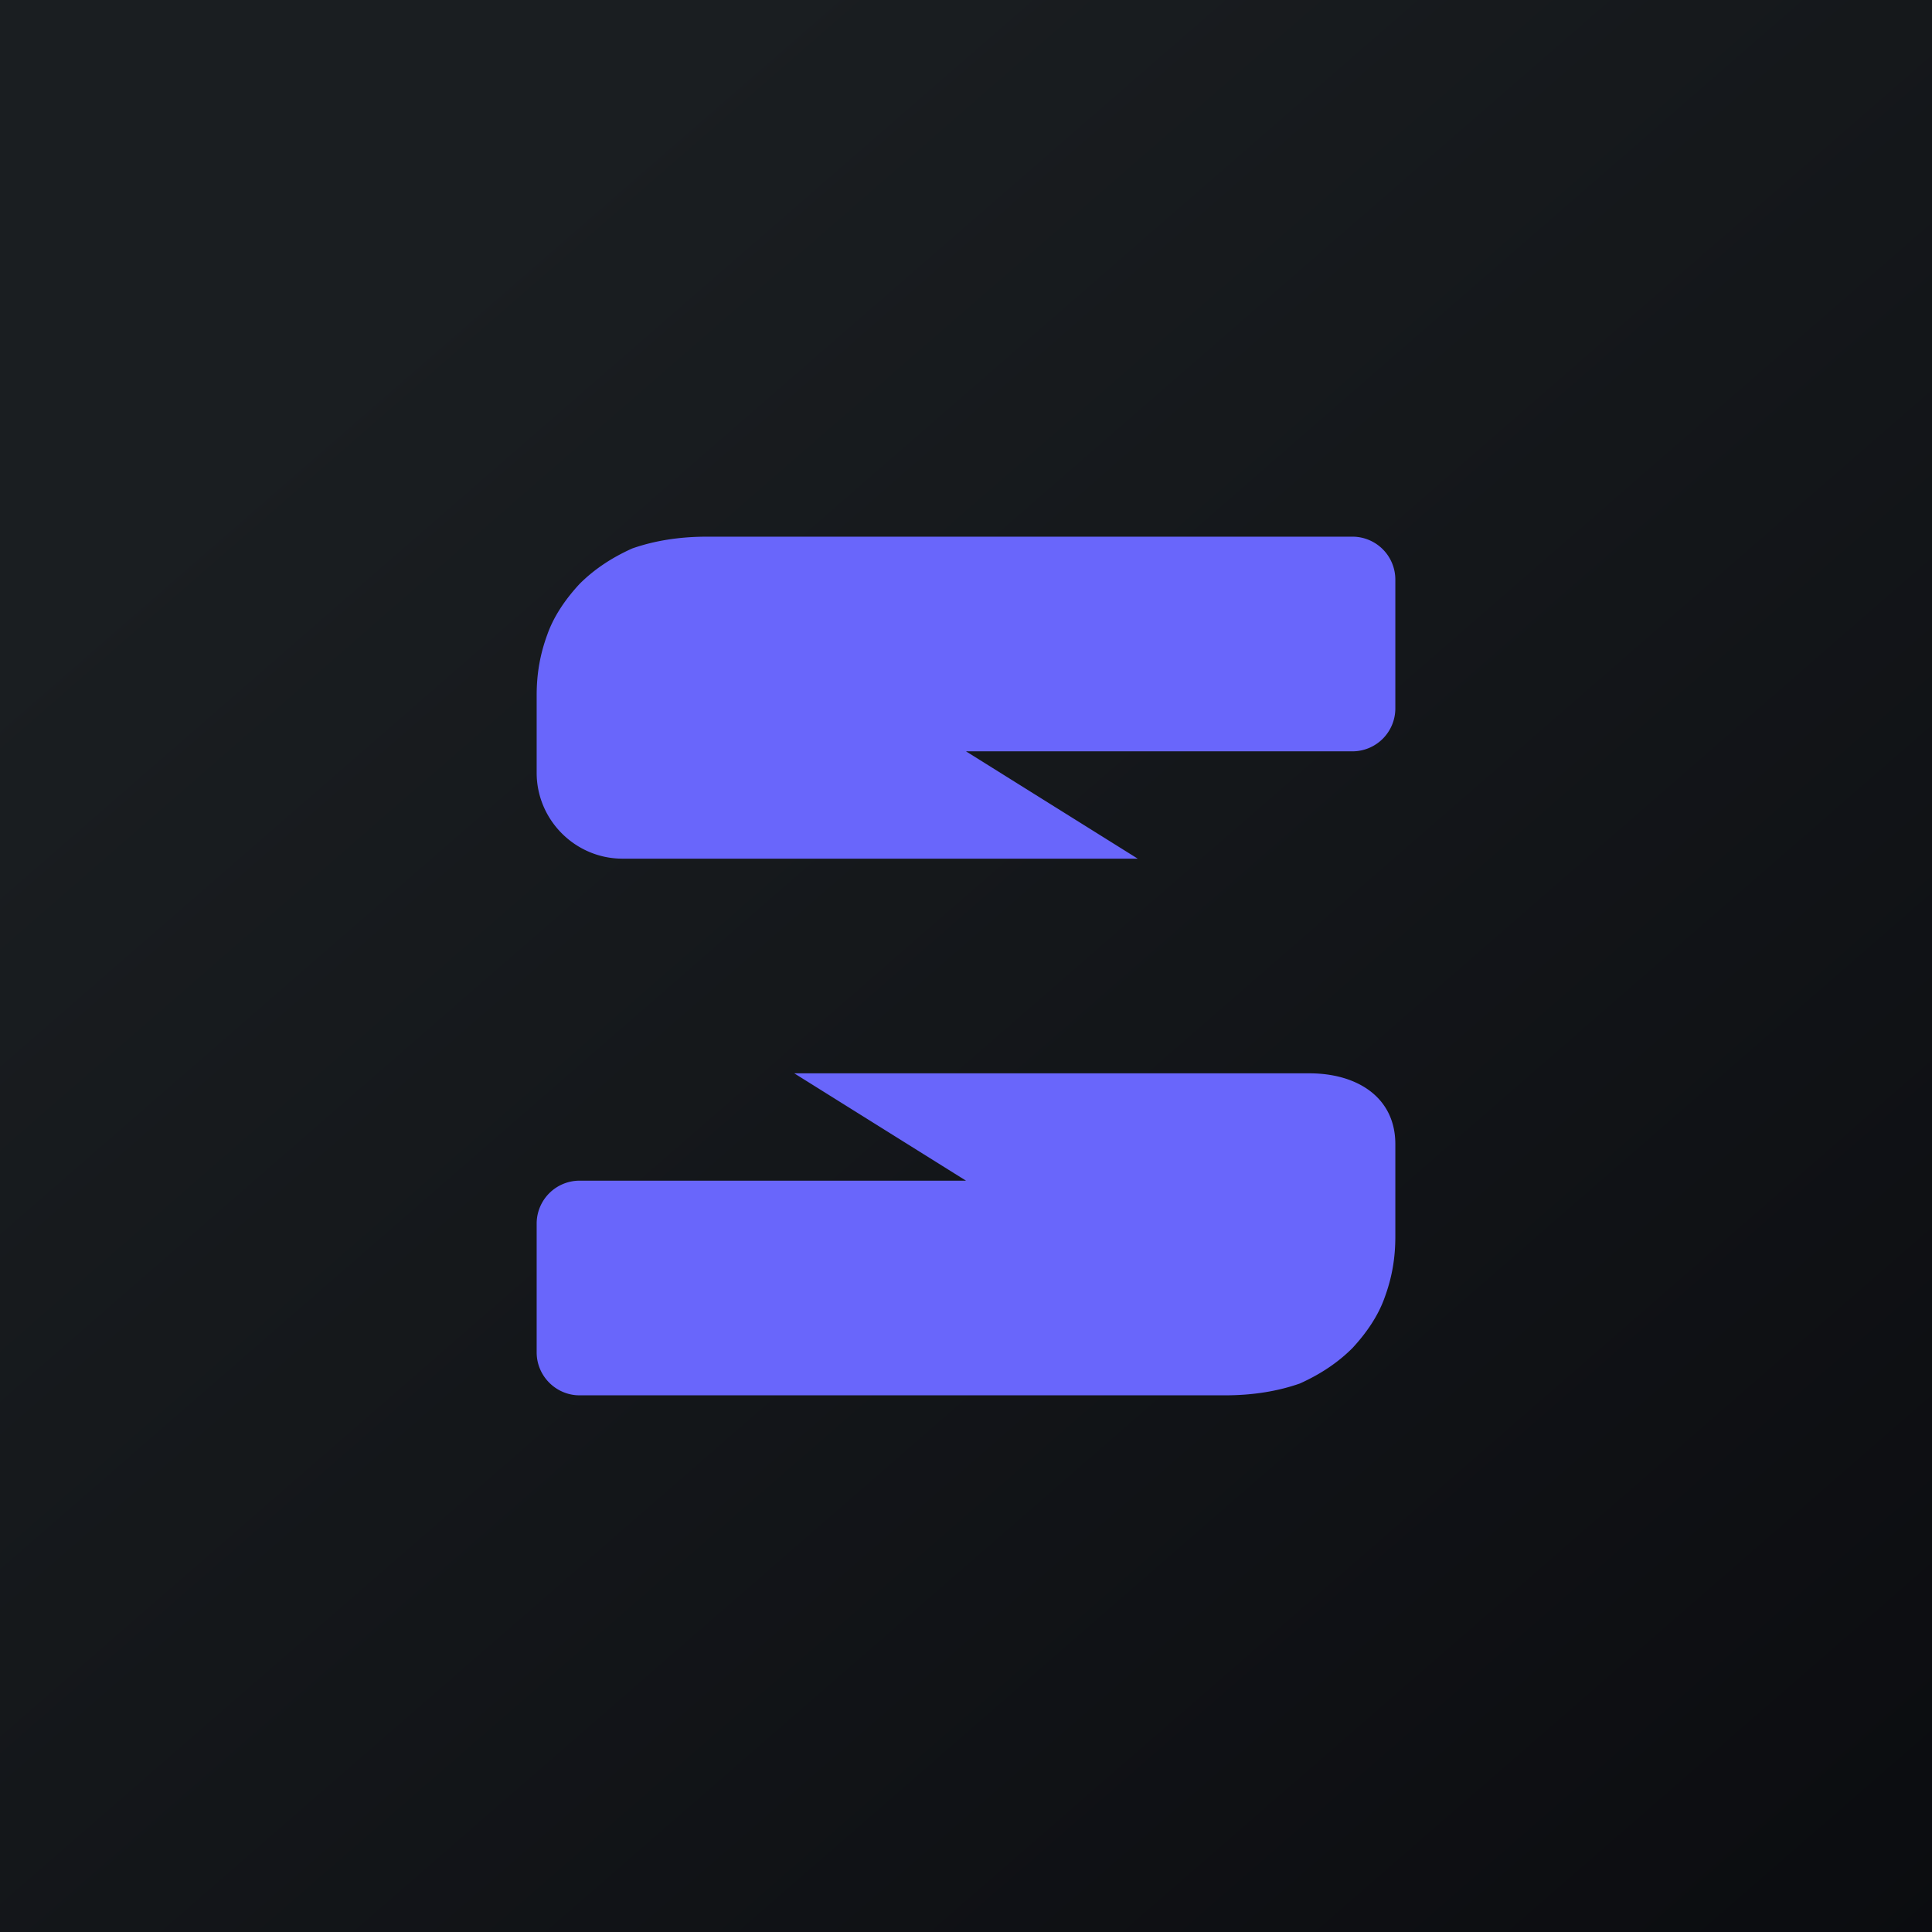
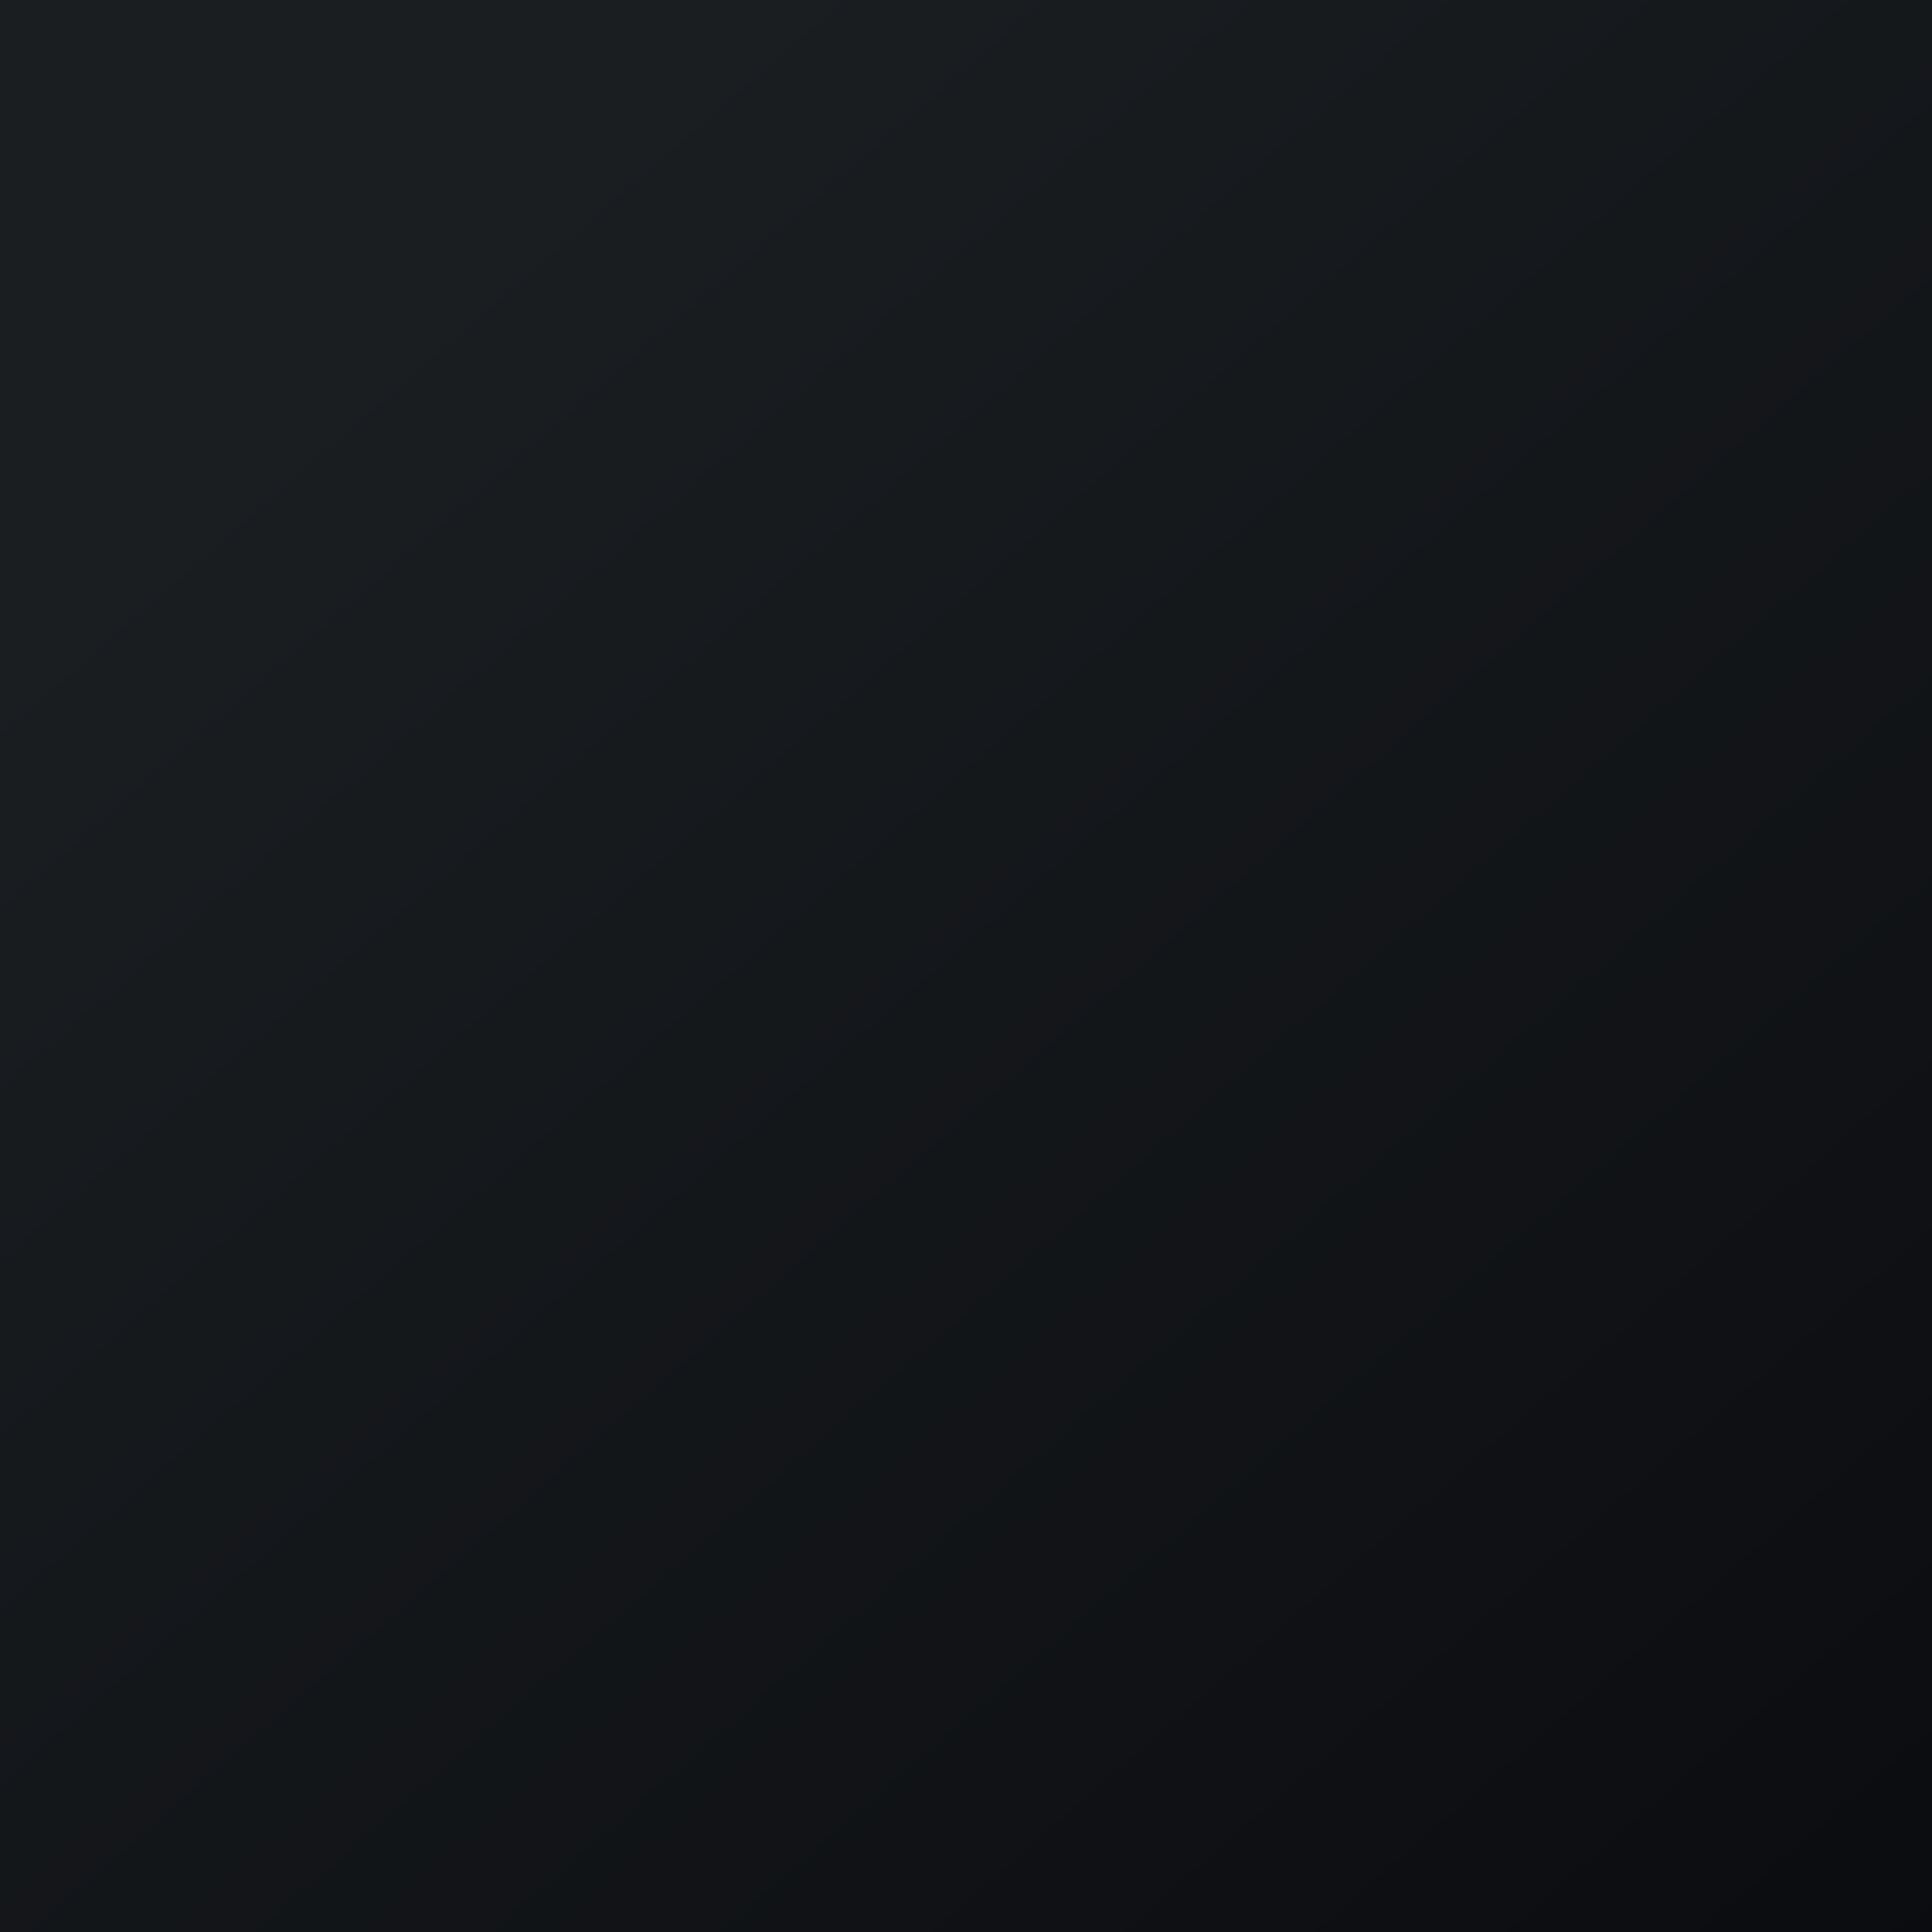
<svg xmlns="http://www.w3.org/2000/svg" width="18" height="18" viewBox="0 0 18 18">
  <path fill="url(#a3qqiiizs)" d="M0 0h18v18H0z" />
-   <path d="M13 5.4a.4.4 0 0 0-.4-.4H6.59c-.27 0-.5.04-.7.11-.2.09-.36.2-.49.33-.13.14-.24.3-.3.47-.07.19-.1.37-.1.57v.72c0 .44.36.8.8.8h4.8L9 7h3.6a.4.4 0 0 0 .4-.4V5.4zm-8 7.2c0 .22.18.4.4.4h6.01c.27 0 .5-.04.7-.11.2-.09.36-.2.49-.33.13-.14.24-.3.3-.47.07-.19.1-.37.1-.57v-.86c0-.44-.36-.66-.8-.66H7.4L9 11H5.4a.4.4 0 0 0-.4.4v1.2z" fill="#6966FB" />
  <defs>
    <linearGradient id="a3qqiiizs" x1="3.35" y1="3.12" x2="21.9" y2="24.43" gradientUnits="userSpaceOnUse">
      <stop stop-color="#1A1E21" />
      <stop offset="1" stop-color="#06060A" />
    </linearGradient>
  </defs>
</svg>